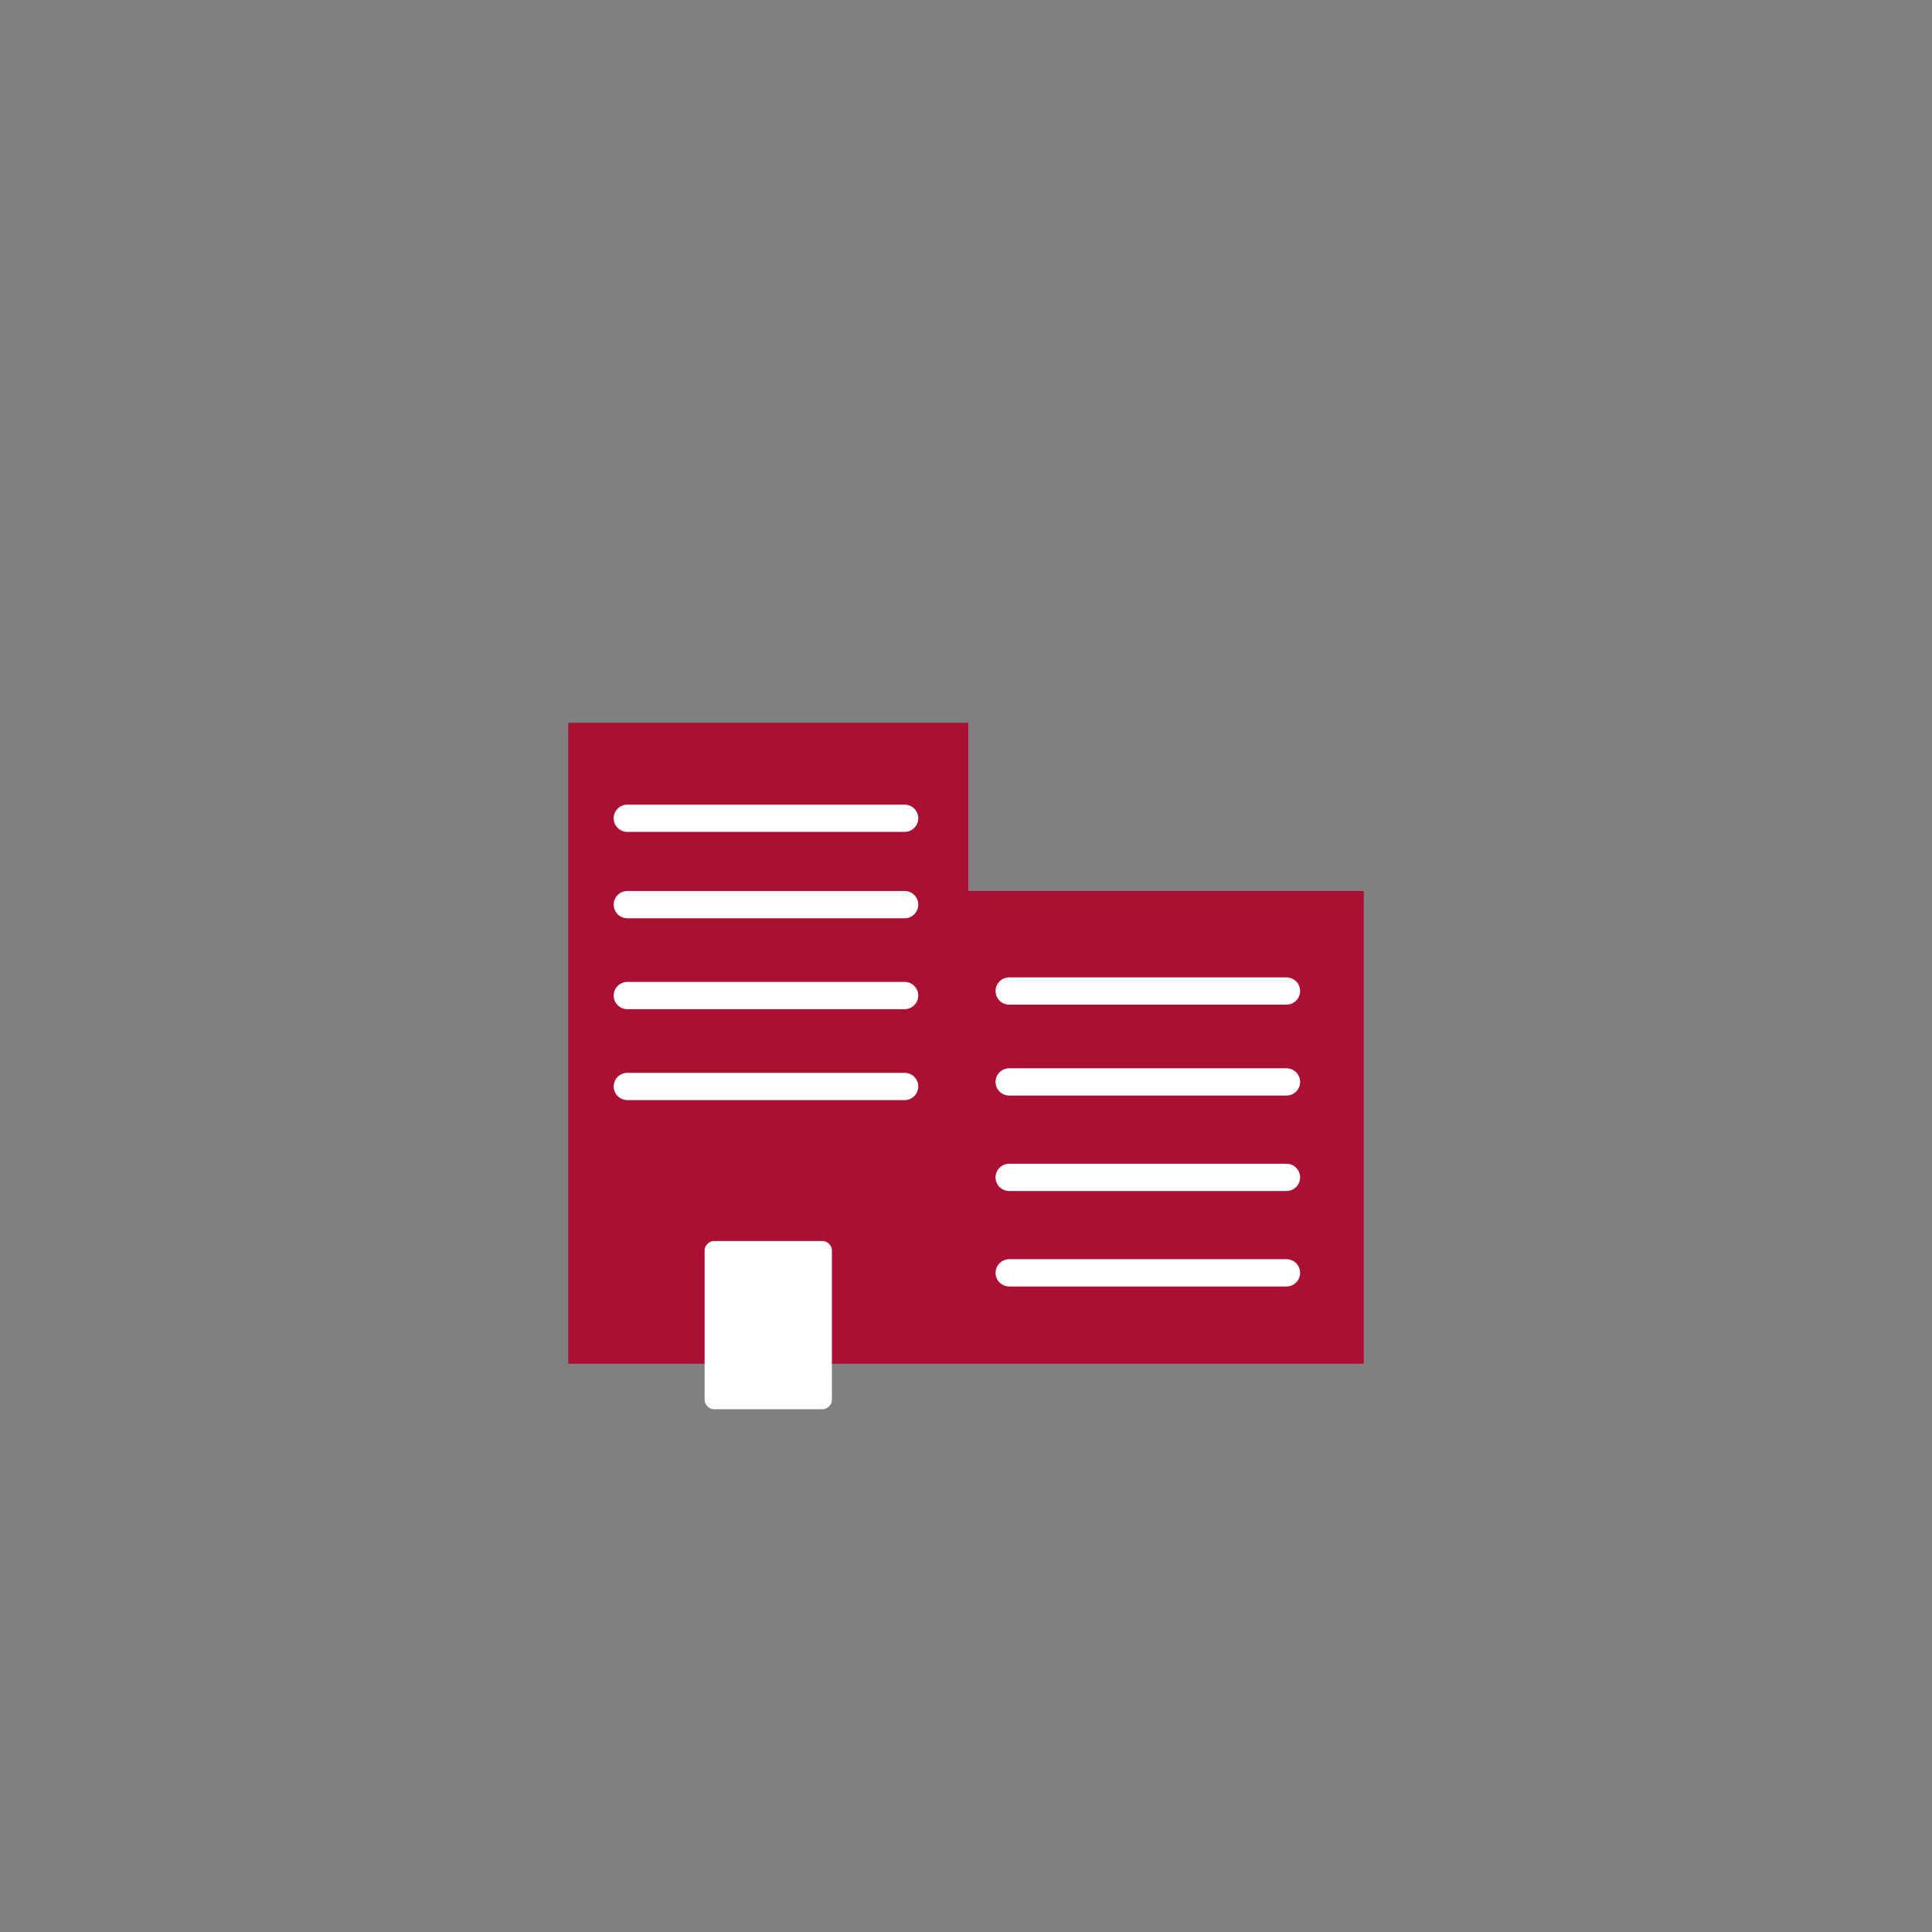
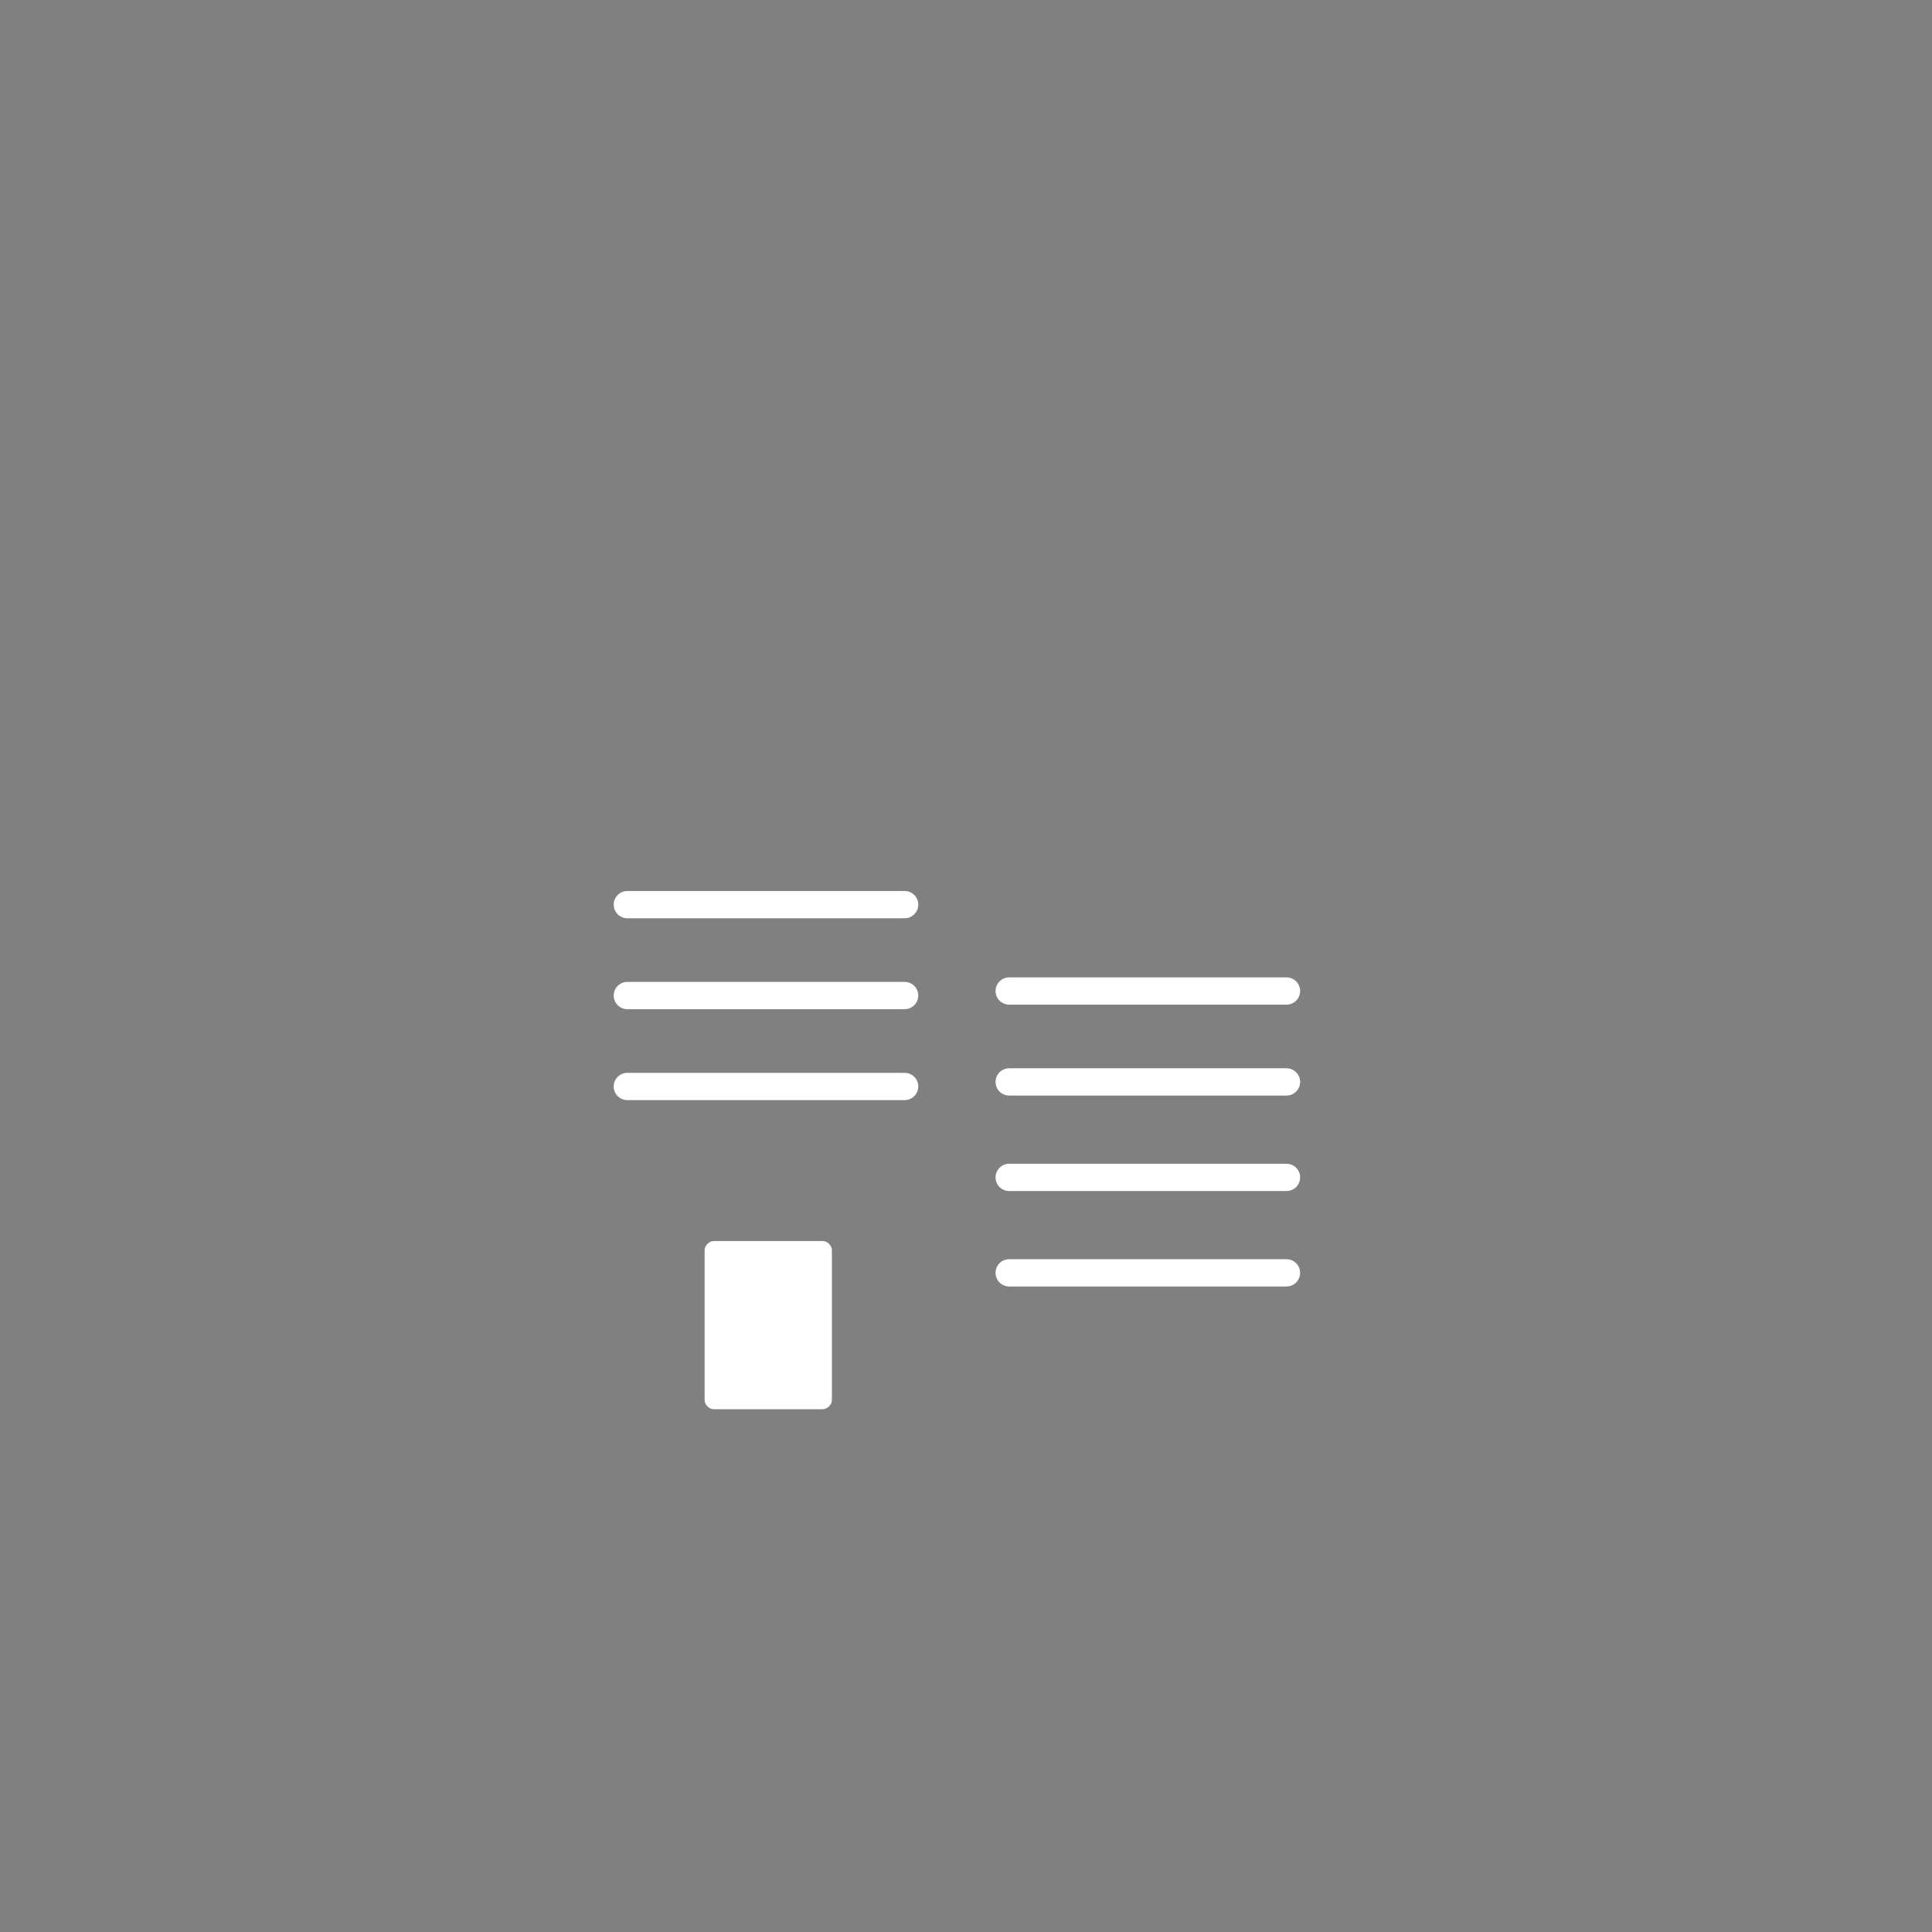
<svg xmlns="http://www.w3.org/2000/svg" xmlns:xlink="http://www.w3.org/1999/xlink" version="1.1" id="Ebene_1" x="0px" y="0px" viewBox="0 0 42.5 42.5" style="enable-background:new 0 0 42.5 42.5;" xml:space="preserve">
  <rect x="0" y="0" width="42.5" height="42.5" fill="#808080" stroke="none" />
  <style type="text/css">
	.Schlagschatten{fill:none;}
	.Abgerundete_x0020_Ecken_x0020_2_x0020_Pt_x002E_{fill:#FFFFFF;stroke:#000000;stroke-miterlimit:10;}
	.Interaktiv_x0020_X_x0020_spiegeln{fill:none;}
	.Weich_x0020_abgeflachte_x0020_Kante{fill:url(#SVGID_1_);}
	.Abenddämmerung{fill:#FFFFFF;}
	.Laub_GS{fill:#FFDD00;}
	.Pompadour_GS{fill-rule:evenodd;clip-rule:evenodd;fill:#51AEE2;}
	.st0{fill:#AB0F33;}
	.st1{clip-path:url(#SVGID_3_);fill:#FFFFFF;}
	.st2{fill:none;stroke:#FFFFFF;stroke-width:0.6;stroke-linecap:round;}
	.st3{fill:none;stroke:#FFFFFF;stroke-width:0.398;stroke-miterlimit:10;}
	.st4{fill:#FFFFFF;}
	.st5{fill:none;stroke:#AB0F33;stroke-width:0.75;stroke-linecap:round;stroke-linejoin:round;stroke-miterlimit:10;}
	.st6{fill:none;stroke:#FFFFFF;stroke-width:0.75;stroke-miterlimit:10;}
	.st7{fill:none;stroke:#FFFFFF;stroke-width:0.75;stroke-linecap:round;}
	.st8{clip-path:url(#SVGID_5_);fill:#AB0F33;}
	
		.st9{clip-path:url(#SVGID_5_);fill:none;stroke:#AB0F33;stroke-width:9.006751e-02;stroke-linecap:round;stroke-linejoin:round;stroke-miterlimit:10;}
	.st10{fill:none;stroke:#AB0F33;stroke-width:0.237;stroke-linecap:round;stroke-linejoin:round;stroke-miterlimit:10;}
</style>
  <linearGradient id="SVGID_1_" gradientUnits="userSpaceOnUse" x1="-2.519" y1="-2.519" x2="-1.812" y2="-1.812">
    <stop offset="0" style="stop-color:#E6E6EA" />
    <stop offset="0.174" style="stop-color:#E2E1E5" />
    <stop offset="0.352" style="stop-color:#D5D4D7" />
    <stop offset="0.532" style="stop-color:#C0BEC1" />
    <stop offset="0.714" style="stop-color:#A3A2A4" />
    <stop offset="0.895" style="stop-color:#808182" />
    <stop offset="1" style="stop-color:#6A6D6D" />
  </linearGradient>
-   <path class="st0" d="M21.3,30H30V19.6h-8.8V30z M12.5,30h8.8V15.9h-8.8V30z" />
  <g>
    <defs>
      <rect id="SVGID_2_" x="12.5" y="15.9" width="17.6" height="15.2" />
    </defs>
    <clipPath id="SVGID_3_">
      <use xlink:href="#SVGID_2_" style="overflow:visible;" />
    </clipPath>
    <path class="st1" d="M15.7,27.3c-0.1,0-0.2,0.1-0.2,0.2v3.3c0,0.1,0.1,0.2,0.2,0.2h2.4c0.1,0,0.2-0.1,0.2-0.2v-3.3   c0-0.1-0.1-0.2-0.2-0.2H15.7z" />
  </g>
-   <line class="st2" x1="13.8" y1="18" x2="19.9" y2="18" />
  <line class="st2" x1="13.8" y1="19.9" x2="19.9" y2="19.9" />
  <line class="st2" x1="13.8" y1="21.9" x2="19.9" y2="21.9" />
  <line class="st2" x1="13.8" y1="23.9" x2="19.9" y2="23.9" />
  <line class="st2" x1="22.2" y1="21.8" x2="28.3" y2="21.8" />
  <line class="st2" x1="22.2" y1="23.8" x2="28.3" y2="23.8" />
  <line class="st2" x1="22.2" y1="25.9" x2="28.3" y2="25.9" />
  <line class="st2" x1="22.2" y1="28" x2="28.3" y2="28" />
</svg>